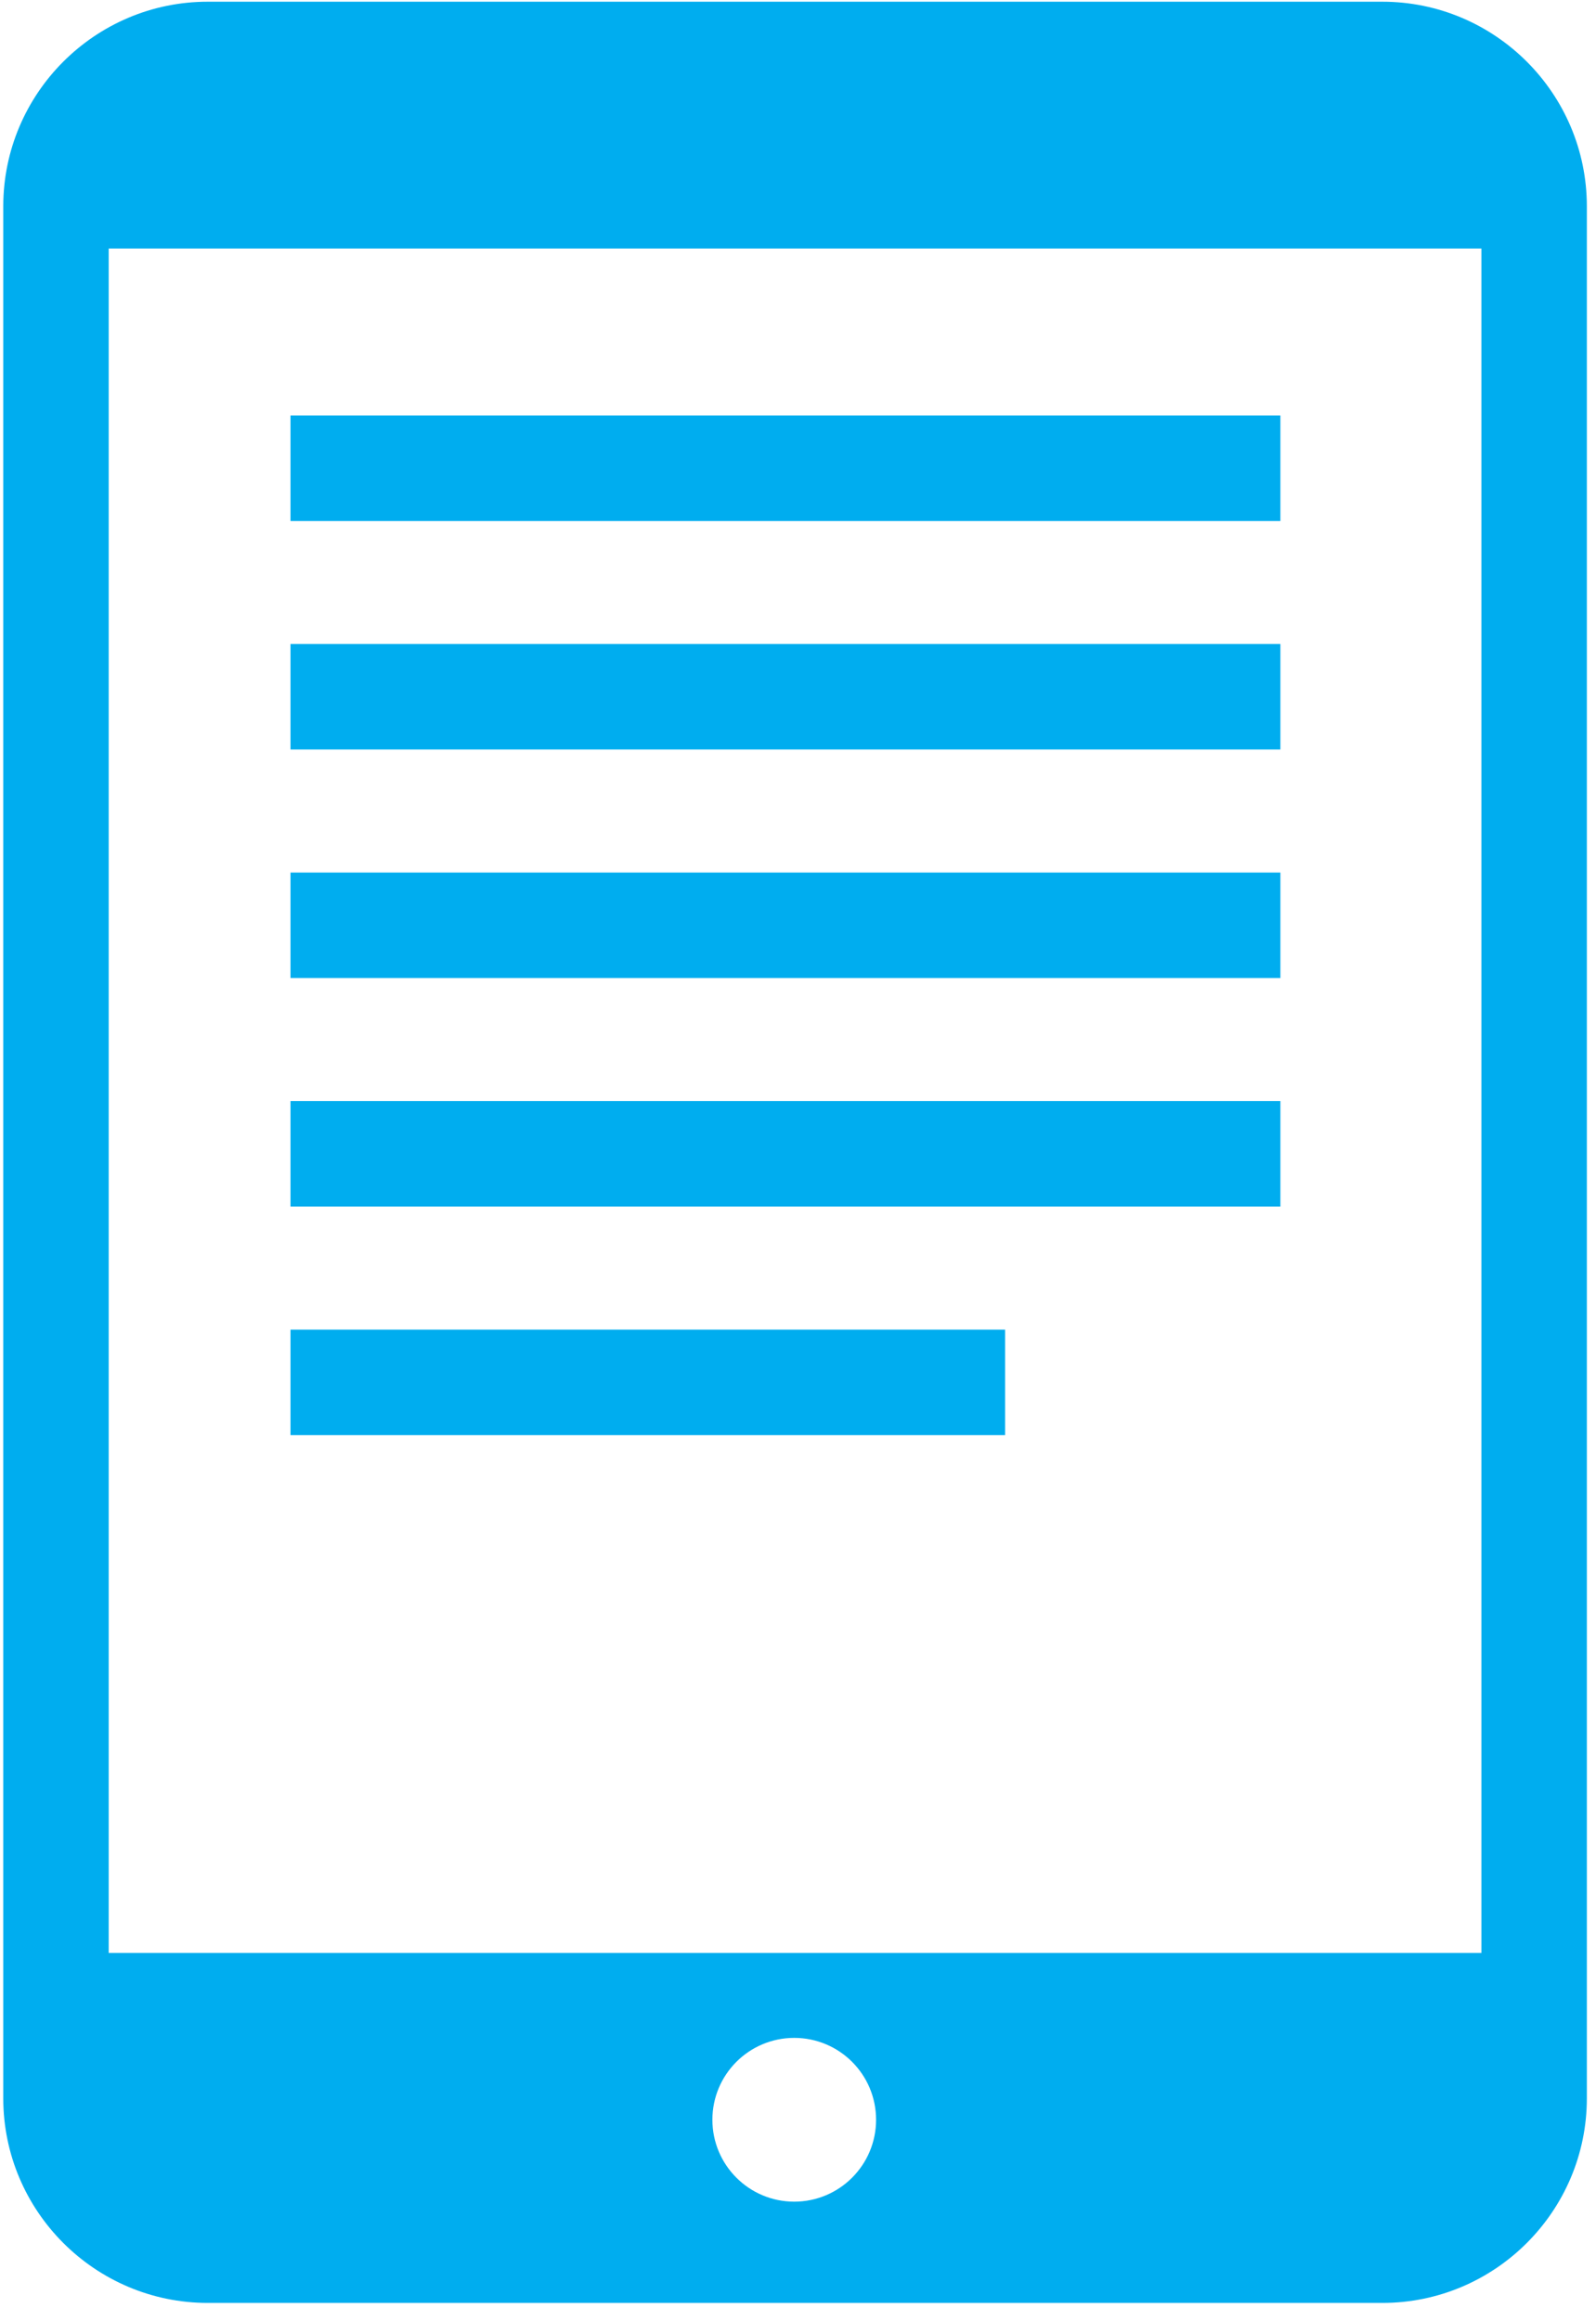
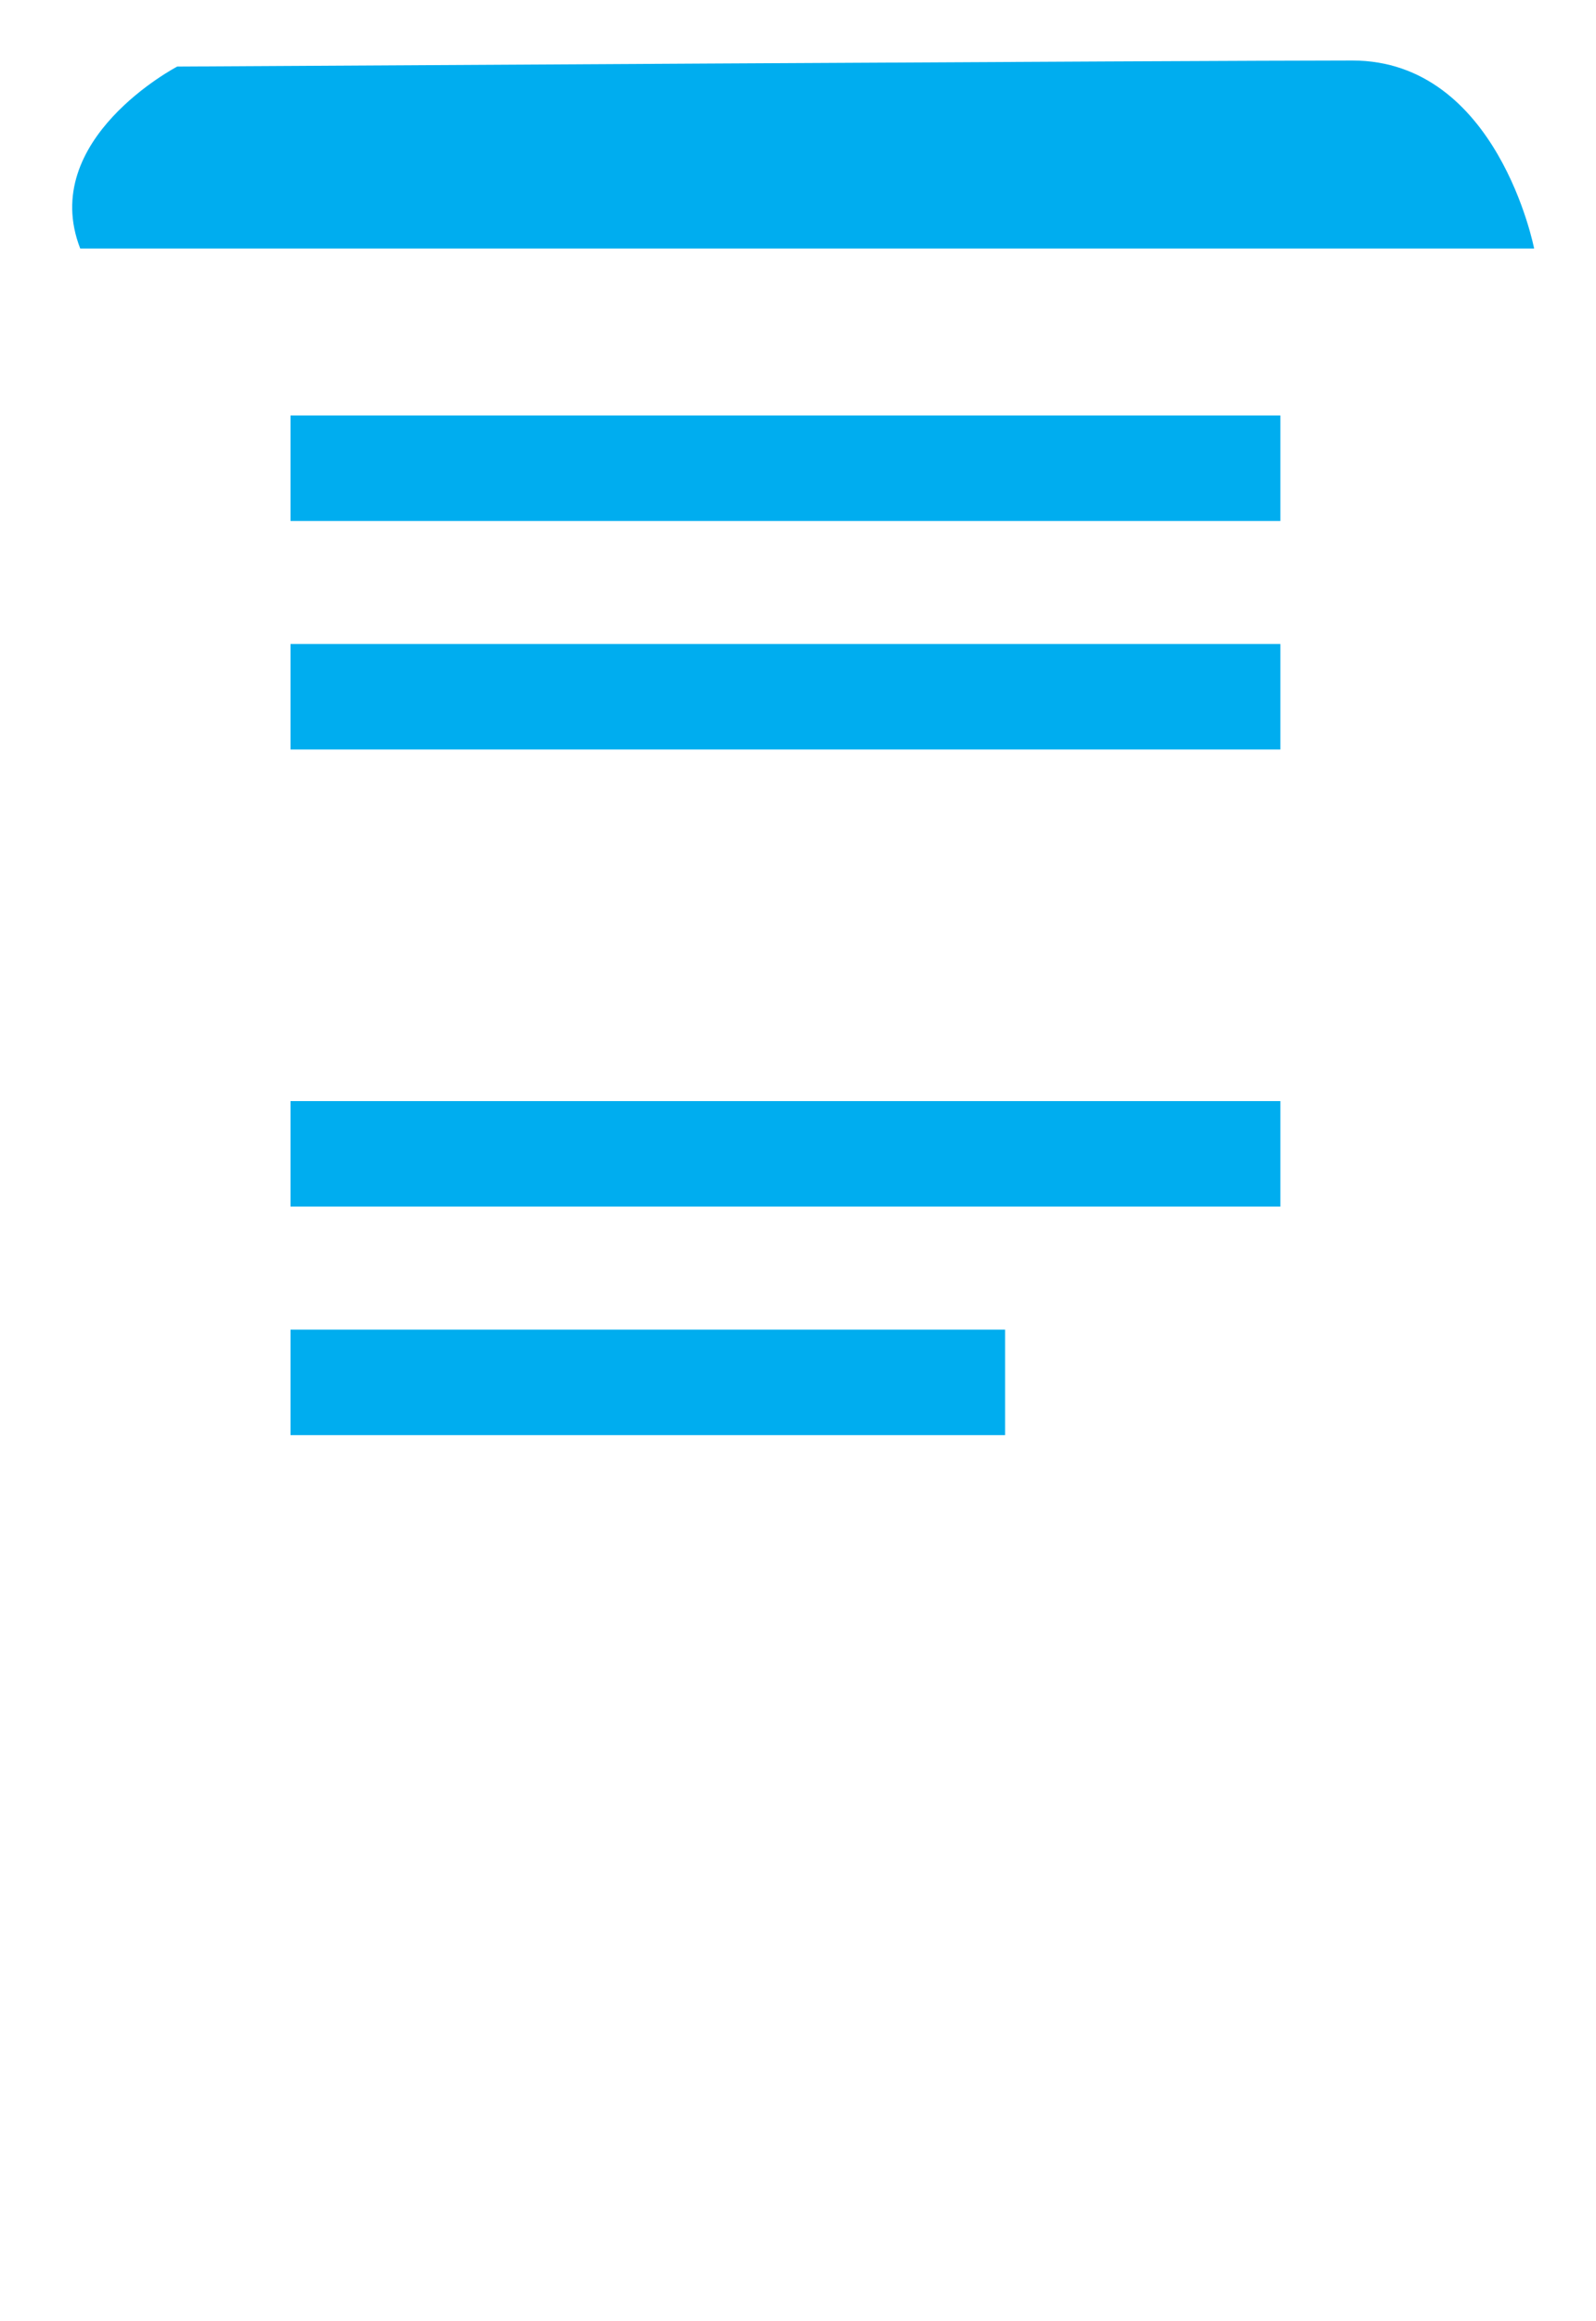
<svg xmlns="http://www.w3.org/2000/svg" width="86px" height="125px" viewBox="0 0 86 125" version="1.1">
  <title>Group 2</title>
  <desc>Created with Sketch.</desc>
  <defs />
  <g id="Page-1" stroke="none" stroke-width="1" fill="none" fill-rule="evenodd">
    <g id="Group-2" fill="#00ADEF">
      <path d="M4.323,13.386 L82.666,13.386 C82.666,13.386 80.706,3.259 72.865,3.259 C65.025,3.259 9.55,3.585 9.55,3.585 C9.55,3.585 2.036,7.506 4.323,13.386" id="Fill-15" />
-       <path d="M79.826,105.187 L5.857,105.187 L5.857,11.114 C5.857,8.169 8.252,5.774 11.197,5.774 L74.485,5.774 C77.43,5.774 79.826,8.169 79.826,11.114 L79.826,105.187 Z M42.797,118.582 C40.362,118.582 38.387,116.607 38.387,114.171 C38.387,111.735 40.362,109.761 42.797,109.761 C45.233,109.761 47.207,111.735 47.207,114.171 C47.207,116.607 45.233,118.582 42.797,118.582 L42.797,118.582 Z M74.485,0.092 L11.197,0.092 C5.119,0.092 0.176,5.037 0.176,11.114 L0.176,113.014 C0.176,119.091 5.119,124.036 11.197,124.036 L74.485,124.036 C80.563,124.036 85.507,119.091 85.507,113.014 L85.507,11.114 C85.507,5.037 80.563,0.092 74.485,0.092 L74.485,0.092 Z" id="Fill-16" />
      <path d="M15.654,28.059 L68.994,28.059 L68.994,22.378 L15.654,22.378 L15.654,28.059 Z" id="Fill-17" />
      <path d="M15.654,40.368 L68.994,40.368 L68.994,34.687 L15.654,34.687 L15.654,40.368 Z" id="Fill-18" />
-       <path d="M15.654,52.677 L68.994,52.677 L68.994,46.996 L15.654,46.996 L15.654,52.677 Z" id="Fill-19" />
      <path d="M15.654,64.986 L68.994,64.986 L68.994,59.305 L15.654,59.305 L15.654,64.986 Z" id="Fill-20" />
      <path d="M15.654,77.296 L54.16,77.296 L54.16,71.614 L15.654,71.614 L15.654,77.296 Z" id="Fill-21" />
    </g>
  </g>
</svg>